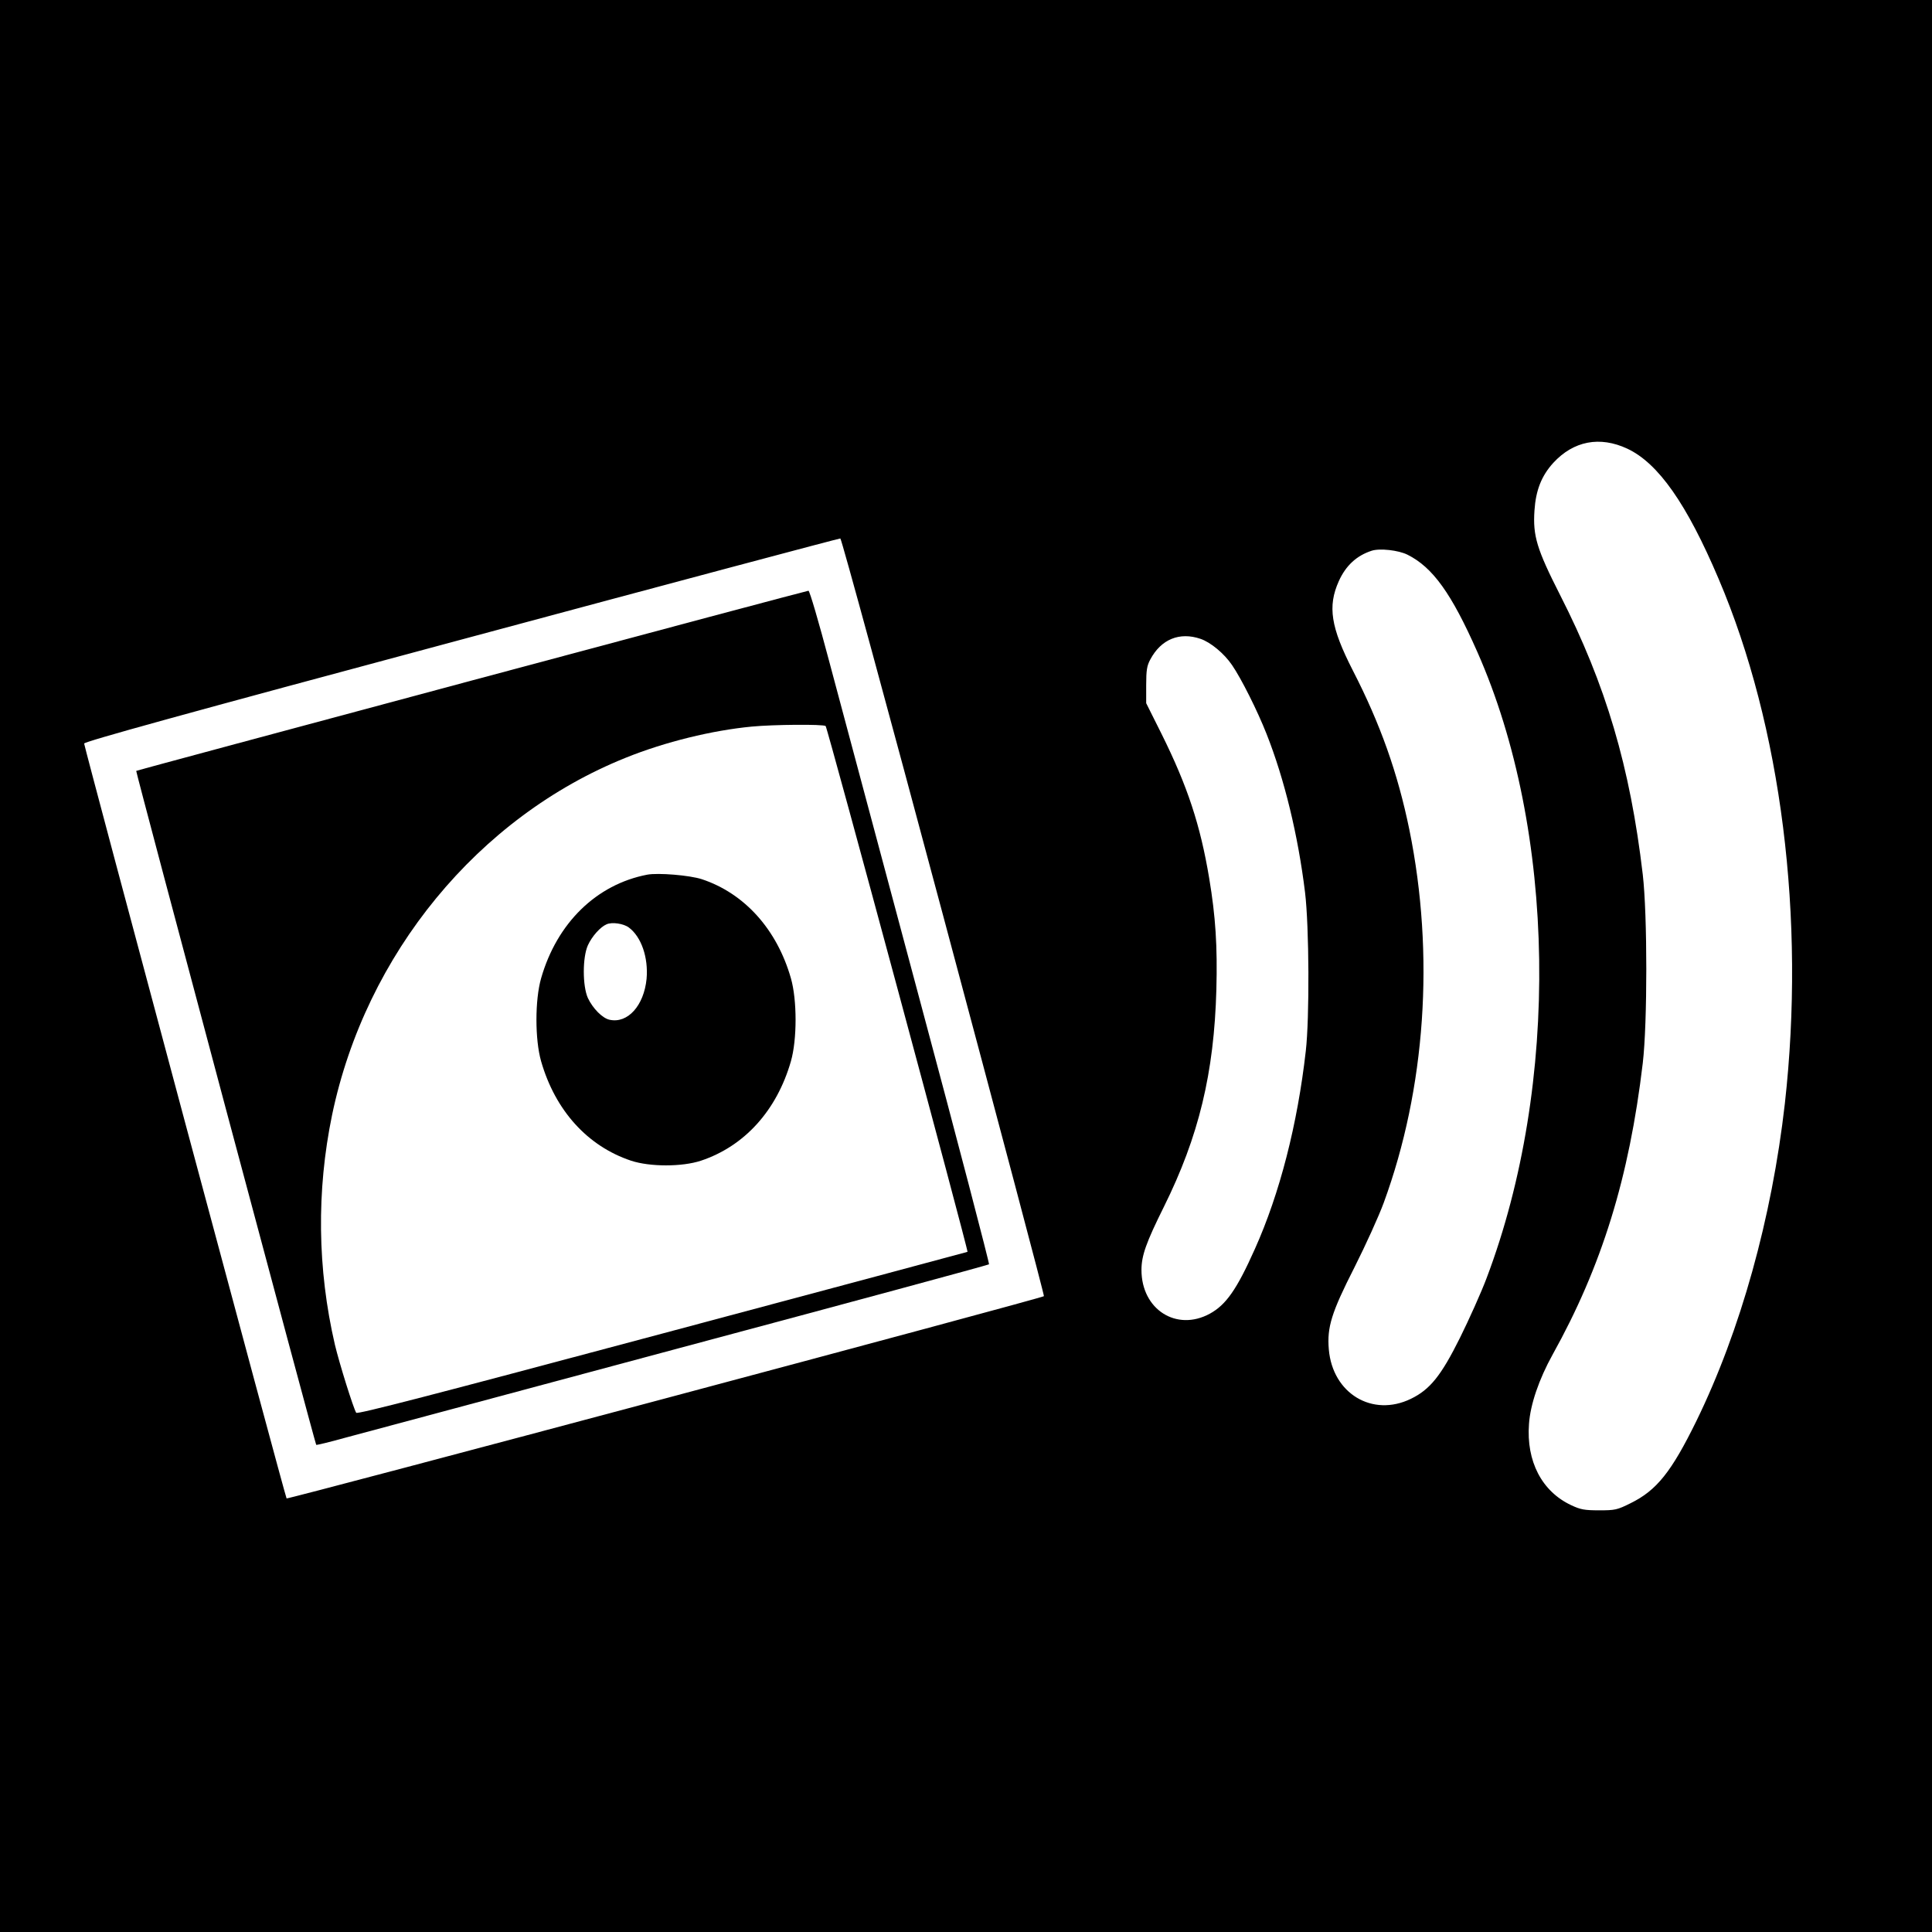
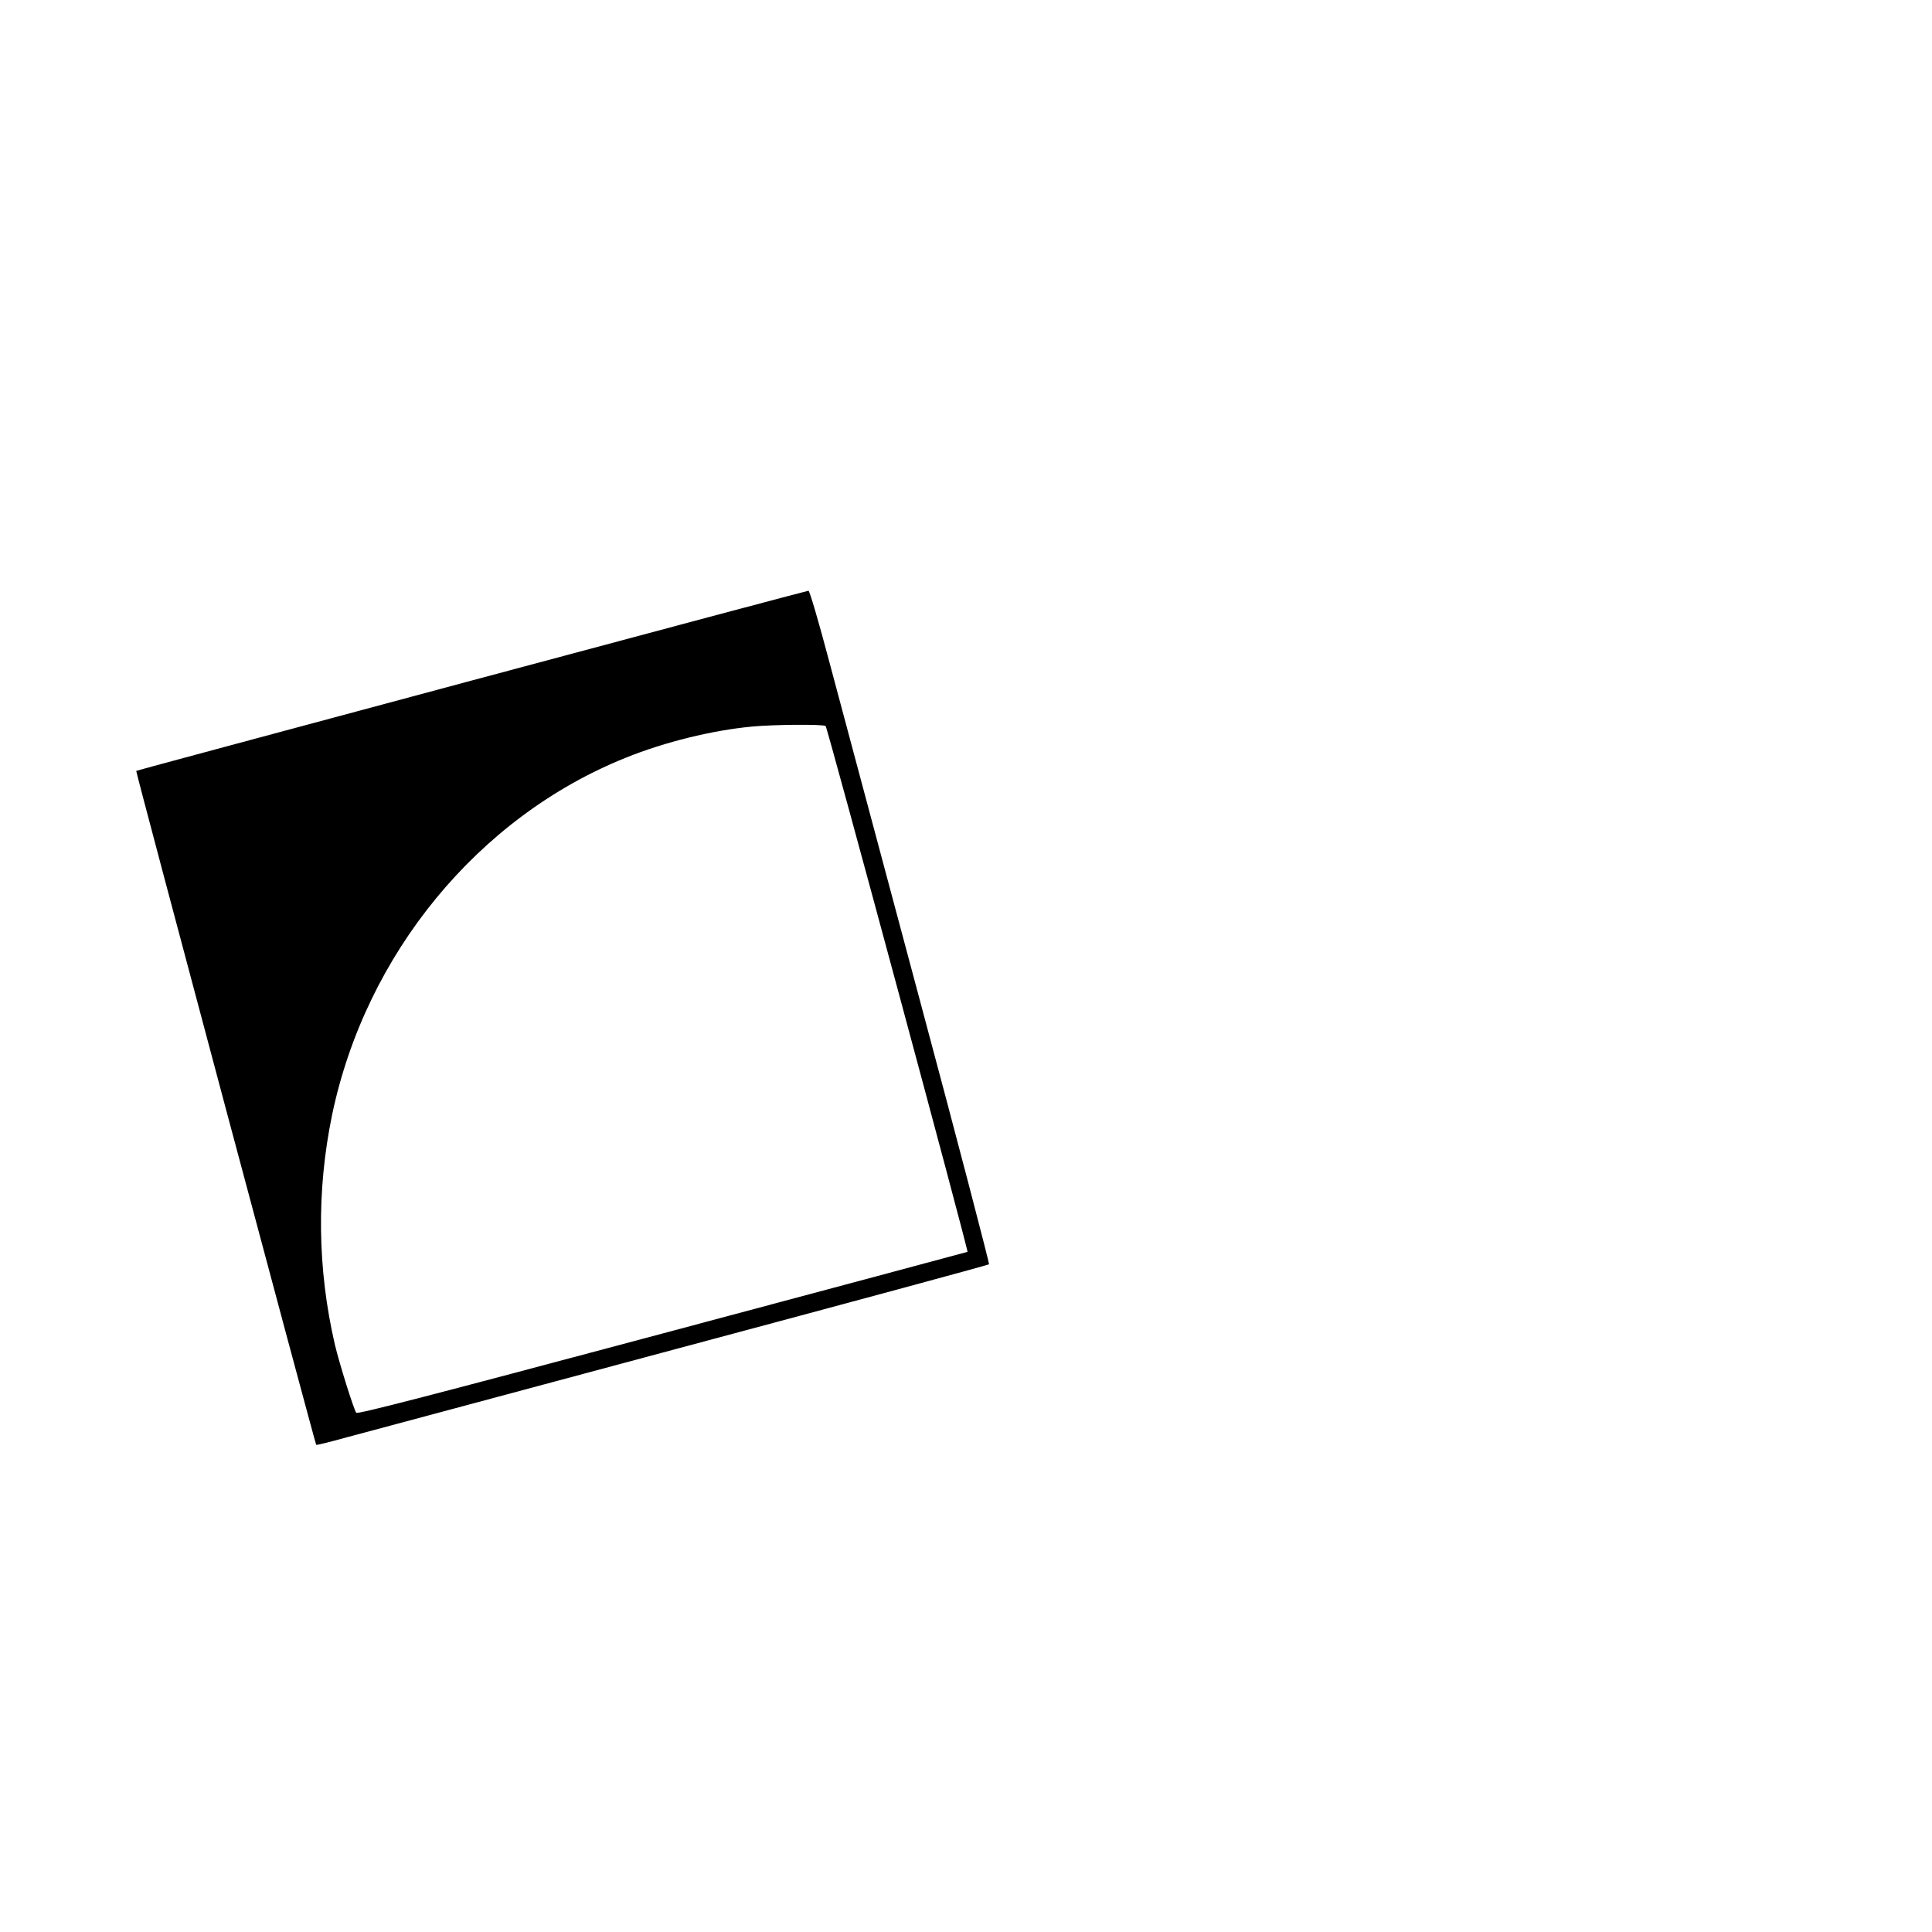
<svg xmlns="http://www.w3.org/2000/svg" version="1.0" width="1024pt" height="1024pt" viewBox="0 0 1024 1024" preserveAspectRatio="xMidYMid meet">
  <g transform="translate(0,1024) scale(0.1,-0.1)" fill="#000000" stroke="none">
-     <path d="M0 5120 l0 -5120 5120 0 5120 0 0 5120 0 5120 -5120 0 -5120 0 0 -5120z m8625 2742 c164 -77 315 -292 484 -690 333 -781 461 -1801 351 -2782 -69 -606 -235 -1203 -469 -1682 -132 -269 -210 -367 -348 -435 -72 -36 -83 -38 -167 -38 -78 0 -99 4 -148 27 -156 73 -239 233 -224 431 7 103 53 237 125 367 261 469 406 938 478 1545 25 212 25 785 0 1000 -67 570 -195 1004 -438 1481 -124 244 -145 314 -136 448 7 107 37 184 100 253 107 116 246 143 392 75z m-3624 -2483 c295 -1102 535 -2006 532 -2009 -10 -11 -4008 -1078 -4014 -1072 -7 7 -1071 3977 -1073 4001 -1 10 519 154 1999 551 1100 296 2004 537 2009 536 6 -1 252 -904 547 -2007z m2459 1921 c134 -67 233 -205 370 -515 419 -946 439 -2291 49 -3320 -29 -77 -93 -219 -141 -316 -100 -201 -159 -274 -260 -323 -204 -99 -415 28 -435 262 -10 118 14 195 136 435 59 117 129 271 155 342 222 605 271 1314 136 1977 -62 302 -154 561 -300 845 -117 229 -134 339 -74 473 37 82 94 135 174 161 43 14 142 3 190 -21z m-1097 -446 c53 -18 125 -77 167 -139 49 -71 135 -243 183 -365 95 -240 167 -538 204 -840 22 -181 24 -666 4 -840 -44 -389 -138 -756 -270 -1050 -96 -215 -153 -296 -239 -343 -177 -96 -362 23 -362 232 0 76 25 146 119 335 185 373 266 709 278 1152 6 228 -4 386 -38 589 -47 282 -115 488 -252 764 l-82 164 0 96 c0 79 4 103 22 136 57 107 155 147 266 109z" />
    <path d="M2500 6633 c-976 -262 -1777 -477 -1778 -479 -4 -2 948 -3565 954 -3572 1 -2 69 14 151 37 81 22 882 236 1778 477 897 240 1633 439 1637 443 3 3 -163 641 -371 1416 -208 776 -422 1578 -477 1783 -54 204 -103 372 -109 371 -5 0 -809 -214 -1785 -476z m1876 -241 c9 -6 758 -2783 752 -2787 -2 -1 -729 -196 -1617 -433 -1231 -329 -1617 -429 -1623 -420 -15 24 -89 260 -113 361 -93 401 -98 815 -15 1217 178 854 775 1580 1557 1894 208 84 458 145 668 165 115 11 377 13 391 3z" />
-     <path d="M3430 5604 c-269 -52 -478 -256 -562 -549 -33 -115 -33 -325 0 -440 75 -261 246 -450 477 -527 100 -33 270 -33 370 0 231 77 402 266 477 527 33 115 33 325 0 440 -74 259 -246 450 -472 525 -64 21 -232 35 -290 24z m-97 -280 c66 -49 104 -159 94 -272 -14 -142 -100 -238 -196 -217 -38 8 -89 60 -115 115 -29 64 -29 216 0 280 22 48 66 97 99 111 29 13 90 4 118 -17z" />
  </g>
</svg>